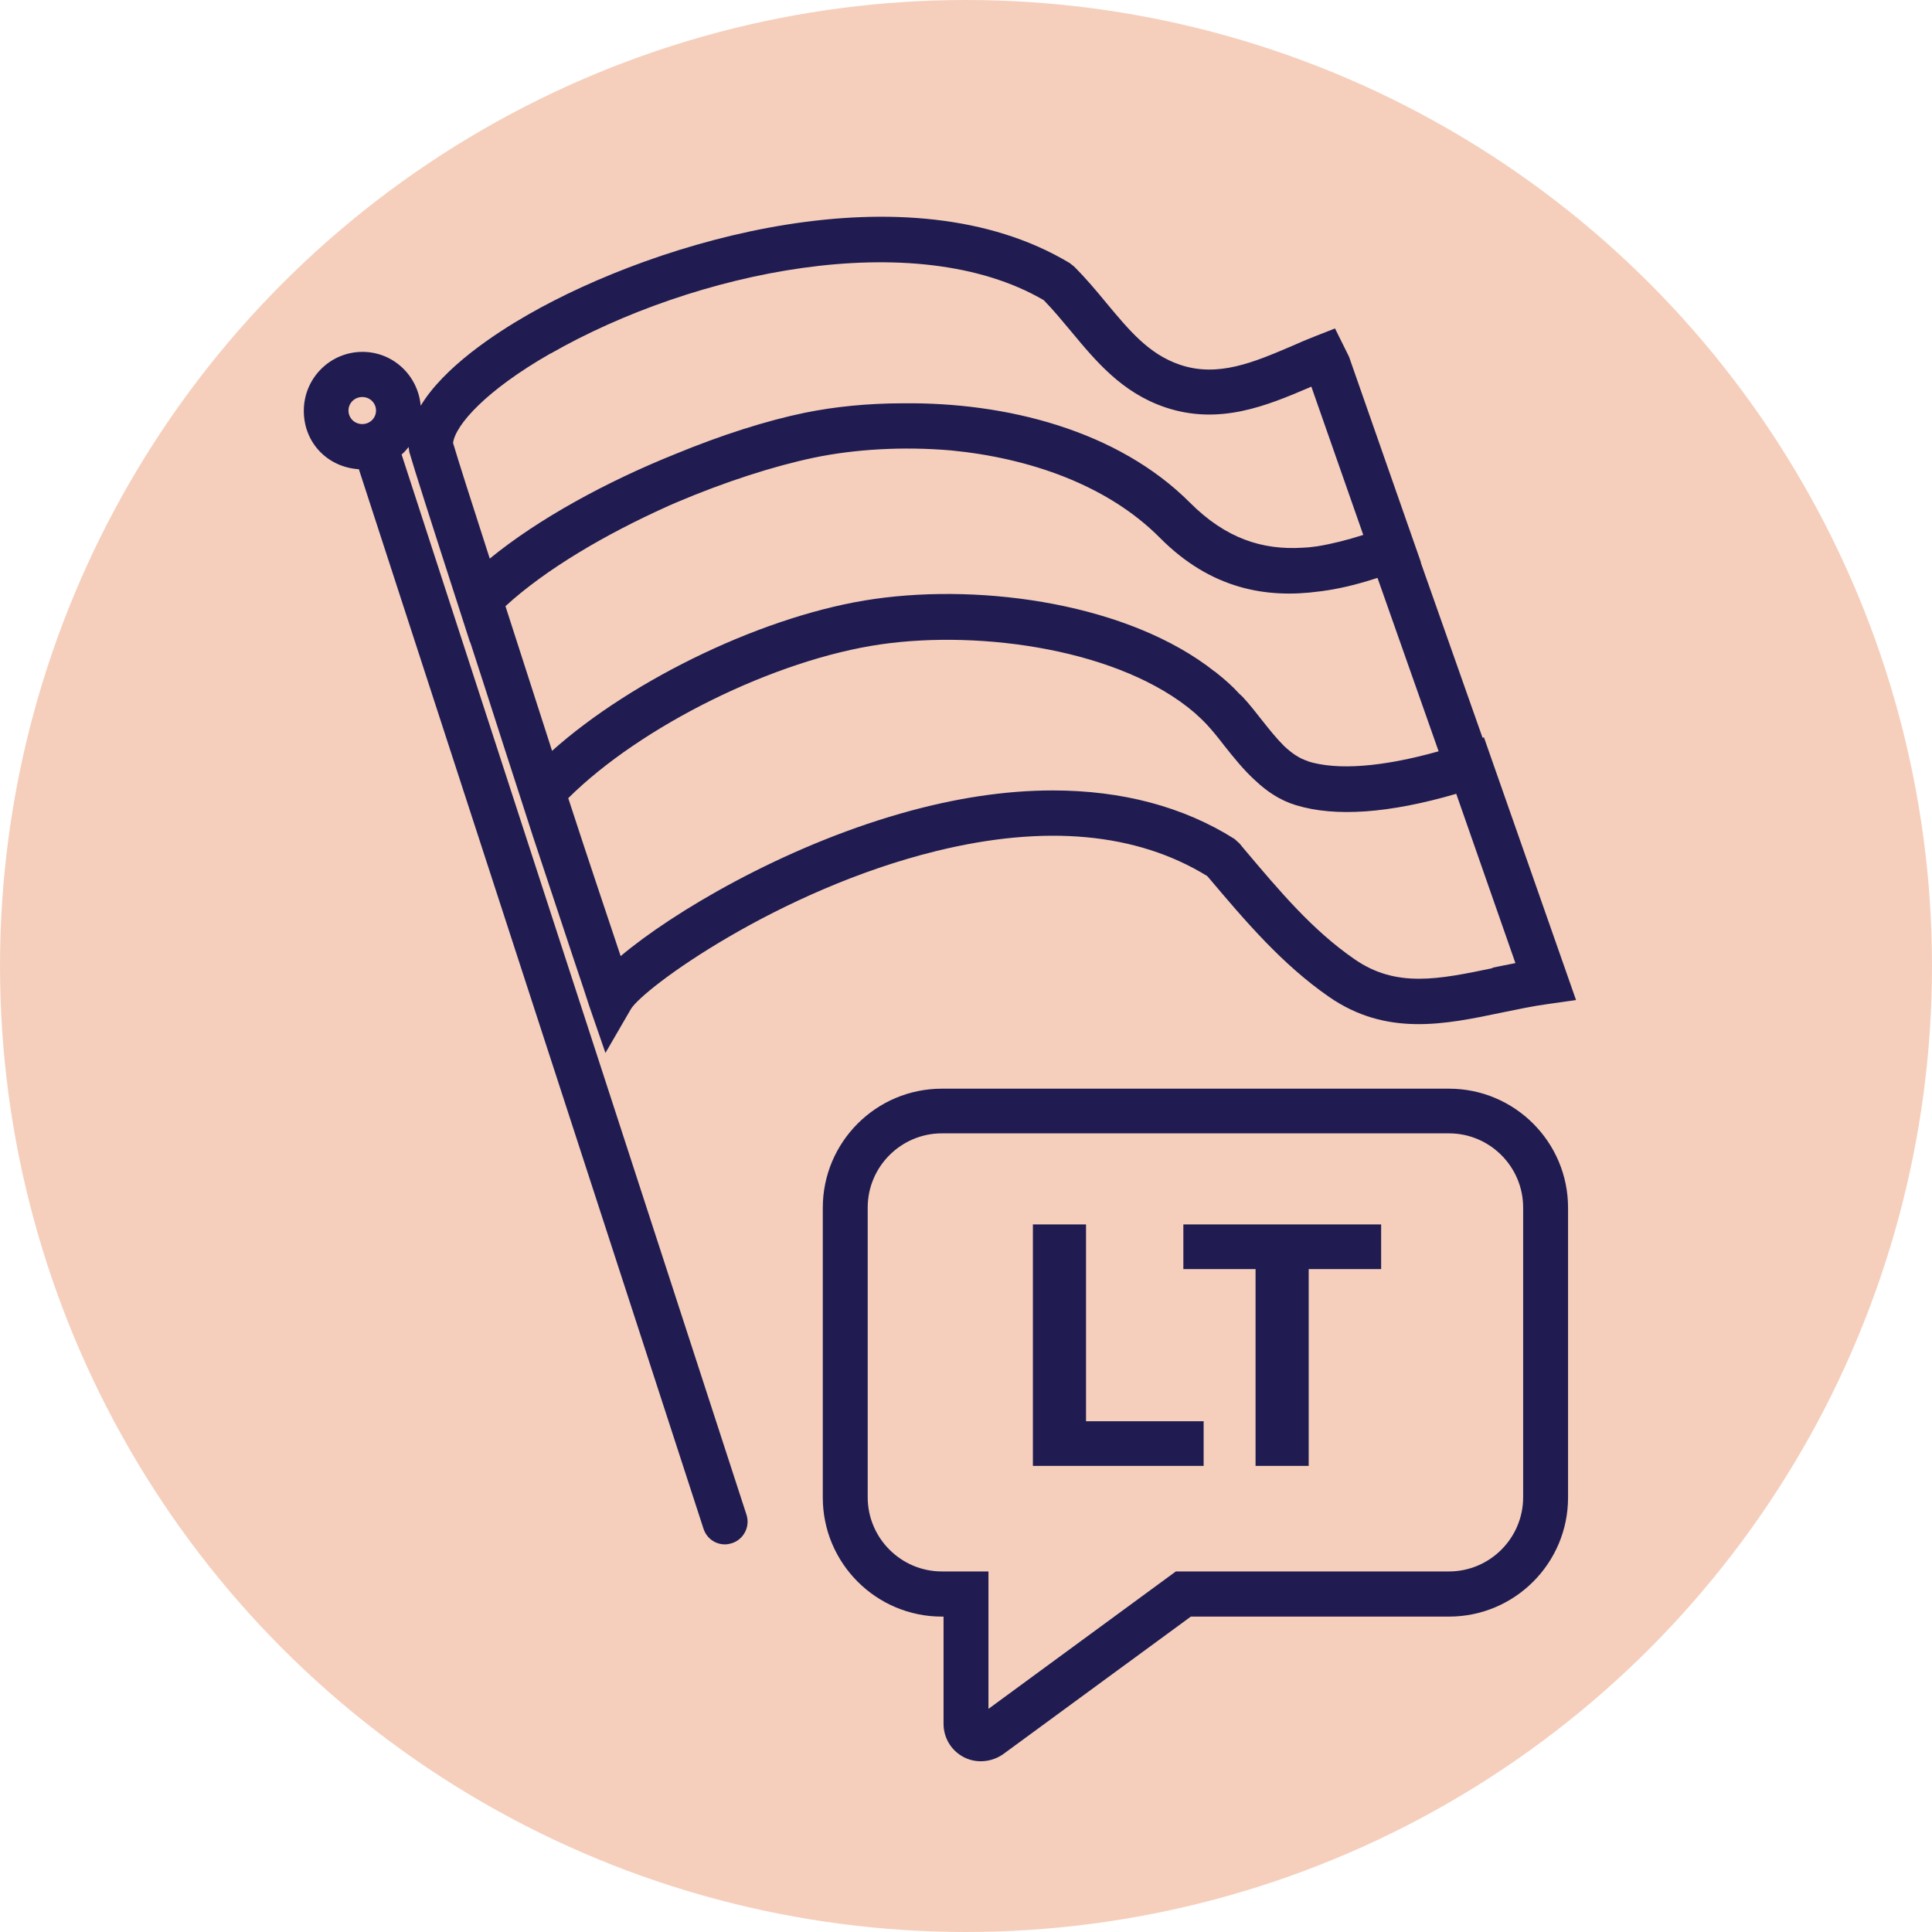
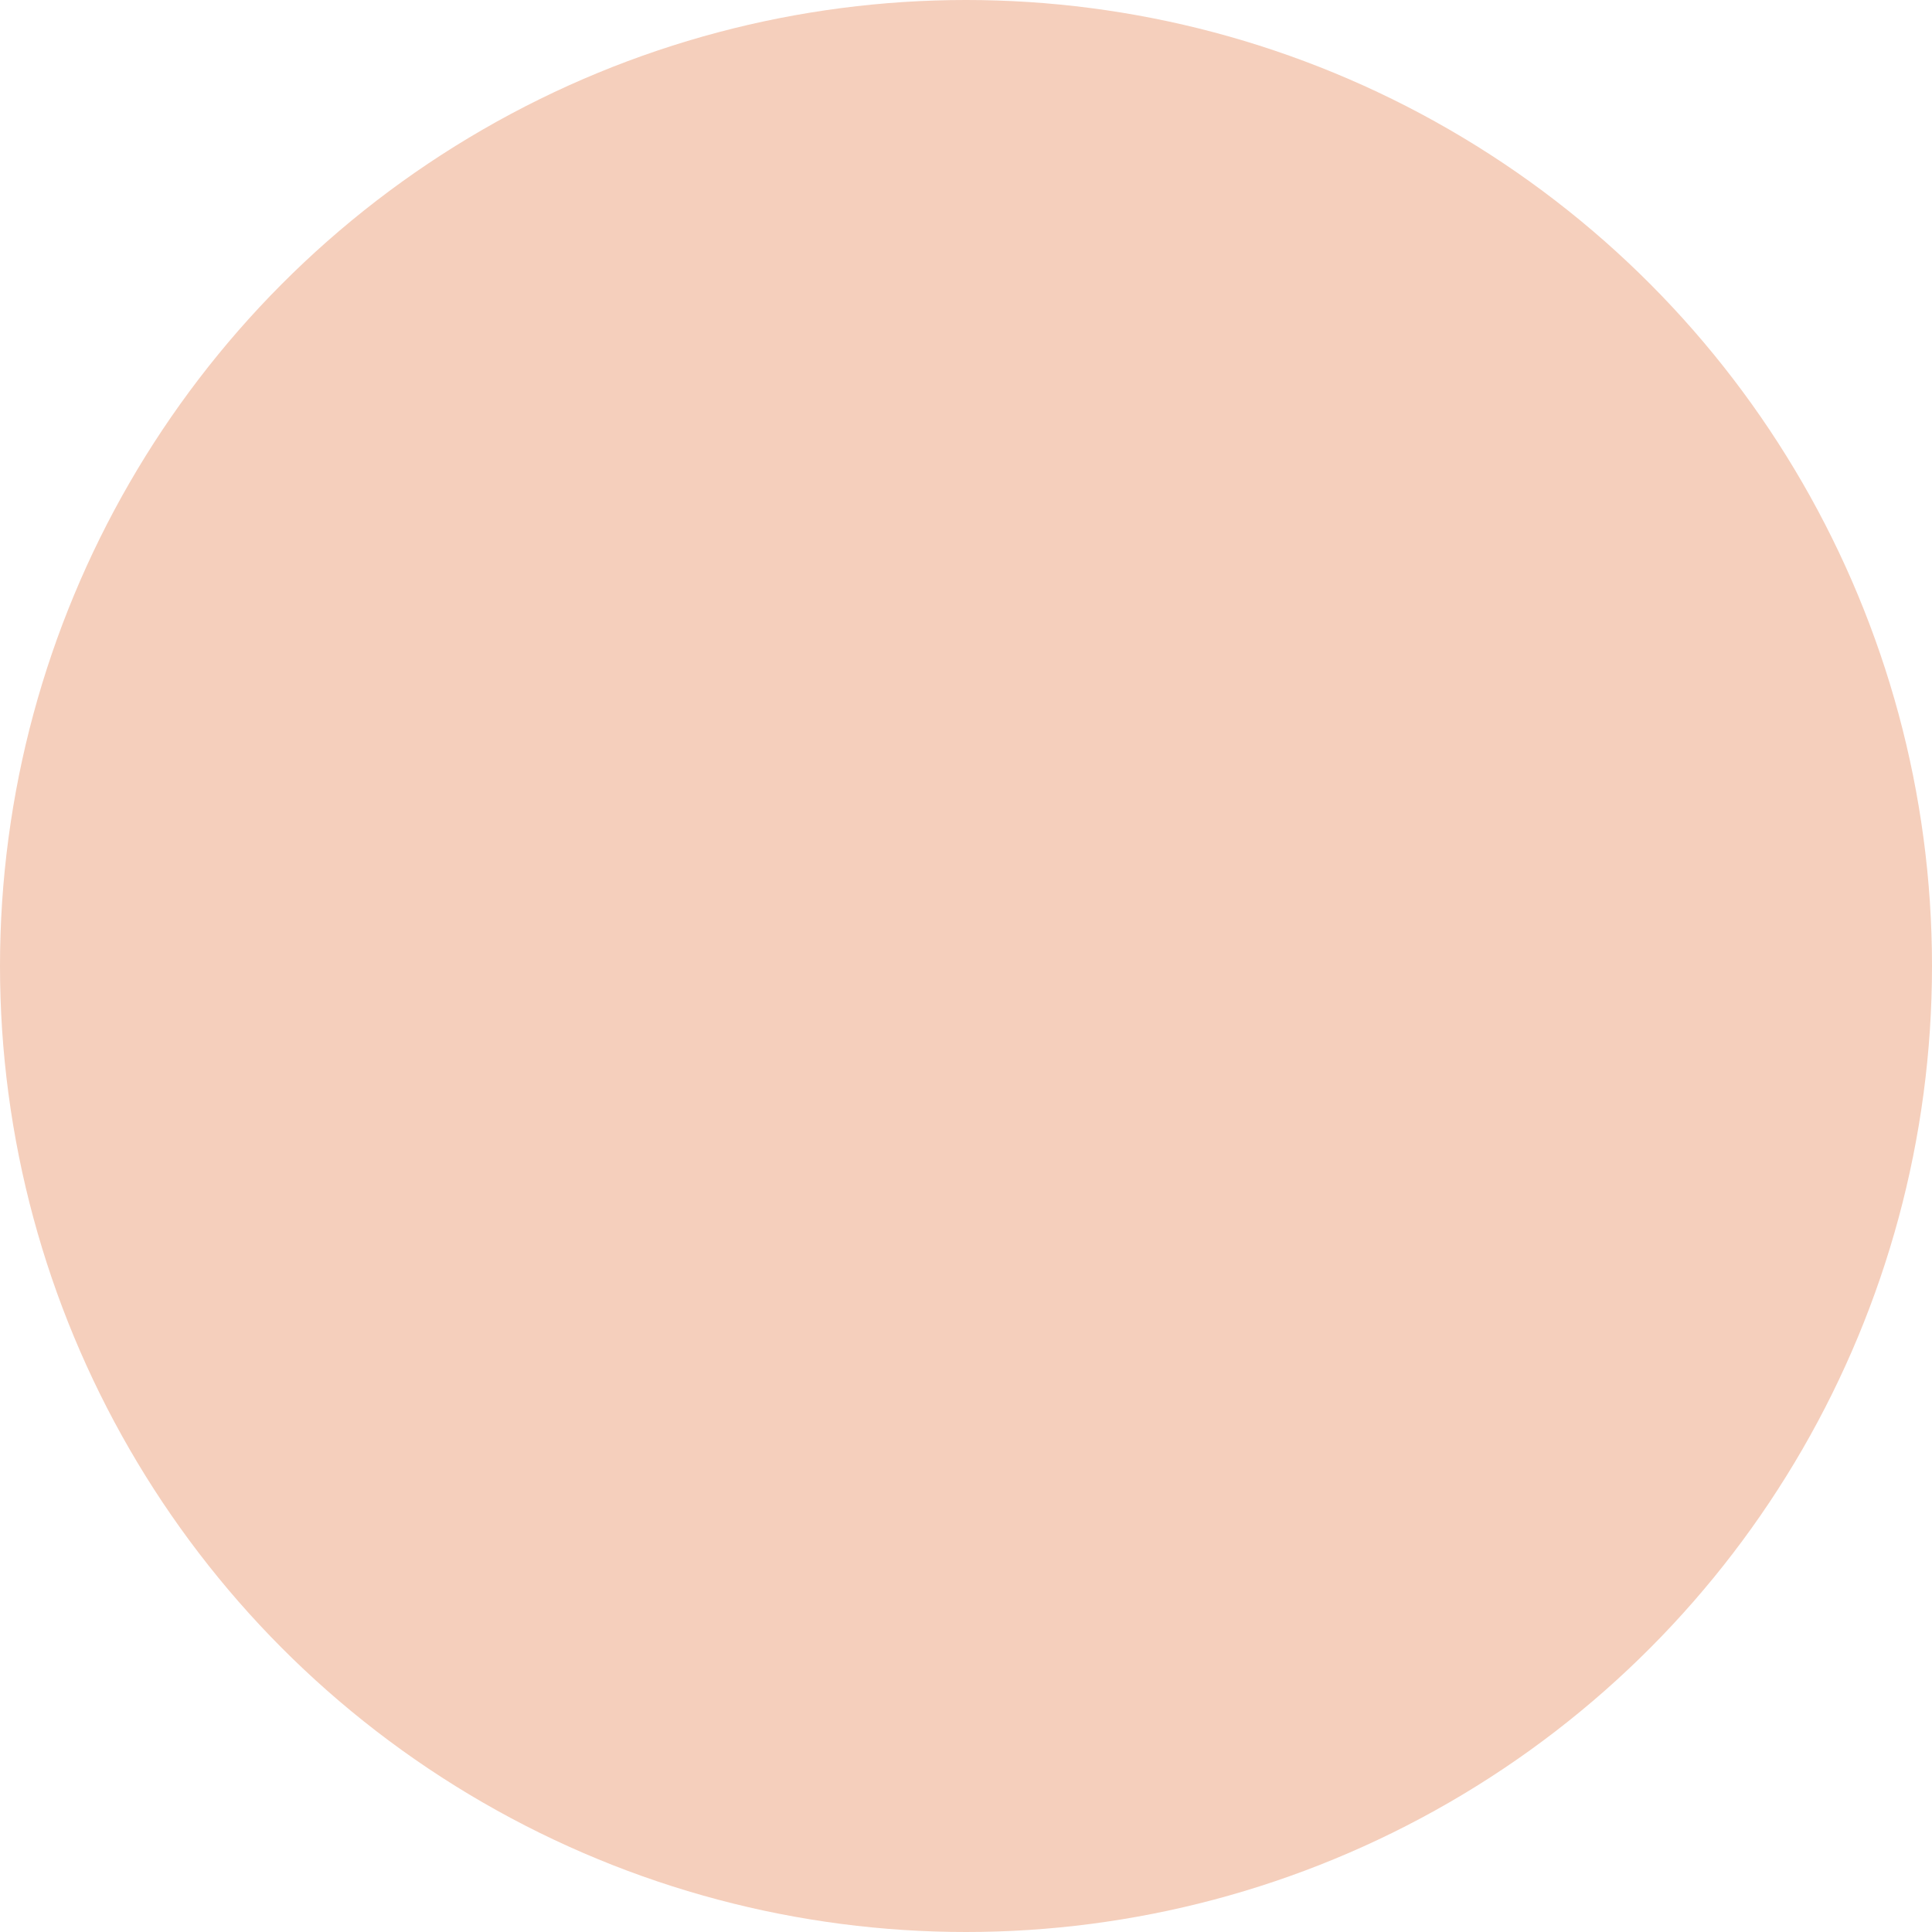
<svg xmlns="http://www.w3.org/2000/svg" viewBox="0 0 80 80">
  <defs>
    <style>
      .cls-1 {
        fill: #201c52;
      }

      .cls-2 {
        fill: #f5cfbc;
      }
    </style>
  </defs>
  <g id="colour_bg" data-name="colour bg">
    <circle class="cls-2" cx="40" cy="40" r="40" />
  </g>
  <g id="icon">
-     <path class="cls-1" d="M44.97,50.7v8.15h4.87v1.85h-7.07v-10h2.2ZM49,52.55v-1.85h8.19v1.85h-3v8.15h-2.2v-8.15h-3ZM40.61,72.93c-.25,0-.5-.06-.72-.18-.51-.27-.82-.8-.82-1.37v-4.44h-.07c-2.72,0-4.93-2.21-4.93-4.93v-12c0-2.72,2.21-4.93,4.93-4.93h21c2.72,0,4.93,2.21,4.93,4.93v12c0,2.72-2.21,4.93-4.93,4.93h-10.69l-7.79,5.71c-.28.19-.6.28-.91.28ZM39,46.93c-1.69,0-3.07,1.38-3.07,3.07v12c0,1.69,1.38,3.07,3.07,3.07h1.93v5.69l7.76-5.69h11.31c1.69,0,3.07-1.38,3.07-3.07v-12c0-1.69-1.38-3.07-3.07-3.07h-21ZM61.45,30.53l-.06.02-2.56-7.26h.01s-2.98-8.52-2.98-8.52l-.58-1.17-.79.31c-.33.13-.67.27-1,.42-1.57.67-3.06,1.31-4.64.77-1.29-.44-2.1-1.43-3.05-2.57-.41-.5-.84-1.01-1.33-1.5l-.18-.14c-6.7-4.02-17.07-.93-22.41,2.13-1.4.8-3.5,2.19-4.46,3.78-.11-1.25-1.14-2.23-2.41-2.23-1.34,0-2.43,1.09-2.43,2.44s1.01,2.34,2.28,2.42l14.27,43.87c.13.4.49.65.89.65.1,0,.19-.02.29-.05.49-.16.76-.69.6-1.18l-14.28-43.9c.11-.09.2-.2.29-.31l.03.21c.2.69.85,2.73,2.04,6.41l.47,1.46h.01s.59,1.82.59,1.82c.5,1.57,1.03,3.19,1.52,4.71l.49,1.52h0c.68,2.06,1.27,3.81,1.69,5.09.3.89.52,1.55.64,1.93l.67,1.94,1.05-1.81c.5-.86,6.09-4.94,12.65-6.55,4.52-1.11,8.29-.76,11.21,1.03l.04.04c1.57,1.86,3.06,3.61,5,4.96,2.39,1.66,4.81,1.15,7.16.66.64-.13,1.28-.27,1.95-.36l1.13-.16-3.81-10.87ZM14.43,17c0-.31.25-.56.57-.56s.57.25.57.56-.25.56-.57.56-.57-.25-.57-.56ZM54.17,31.52h0c-.37-.11-.69-.34-1-.63-.31-.31-.6-.67-.9-1.05-.26-.33-.53-.68-.82-.99-.04-.04-.09-.08-.14-.13-.28-.31-.6-.59-.94-.86-.02-.02-.04-.04-.07-.05-3.52-2.79-9.52-3.66-14.08-3.01-4.46.63-10,3.29-13.36,6.29-.35-1.08-.7-2.18-1.05-3.26l-.88-2.73c1.68-1.54,4.15-2.98,6.68-4.12.02,0,.03-.01.04-.02.12-.05.25-.11.37-.16,2-.85,4.02-1.5,5.69-1.85,1.69-.35,3.67-.47,5.66-.3,3.21.31,6.47,1.41,8.67,3.63,2.1,2.11,4.39,2.51,6.59,2.21.09-.01.19-.02.28-.04,0,0,.02,0,.02,0,.72-.11,1.43-.3,2.11-.52l2.53,7.18c-2.32.65-4.19.8-5.43.41ZM22.8,14.64c5.94-3.4,15.09-5.32,20.42-2.21.4.41.77.86,1.13,1.29,1.03,1.24,2.1,2.53,3.88,3.14,2.26.77,4.24-.07,5.98-.81.03-.01.06-.03.09-.04l2.15,6.14c-.66.21-1.29.37-1.9.47-.08.01-.16.02-.24.03-.13.02-.26.02-.38.03-1.66.1-3.17-.38-4.65-1.86-3-3.01-7.63-4.17-11.9-4.12-1.44,0-2.82.14-4.05.39-1.6.33-3.48.93-5.39,1.72-2.81,1.13-5.63,2.66-7.66,4.32-.82-2.54-1.32-4.11-1.52-4.79.1-.75,1.37-2.18,4.03-3.7ZM61.8,40.09c-2.22.46-3.98.83-5.71-.37-1.74-1.2-3.08-2.79-4.63-4.63l-.13-.16-.21-.19c-2.12-1.34-4.67-2.01-7.53-2.01-1.97,0-4.08.32-6.31.96-4.89,1.4-9.42,4.08-11.58,5.9-.05-.15-.1-.31-.16-.48-.49-1.47-1.2-3.57-2.01-6.06,3.01-2.99,8.56-5.74,12.95-6.37,4.18-.6,9.93.22,12.98,2.83.18.16.35.32.51.49.25.27.49.57.72.87.39.49.81,1.02,1.31,1.47.46.43,1,.8,1.66,1,1.63.5,3.86.34,6.64-.47l2.45,7.01c-.32.06-.64.13-.95.19Z" />
-   </g>
+     </g>
</svg>